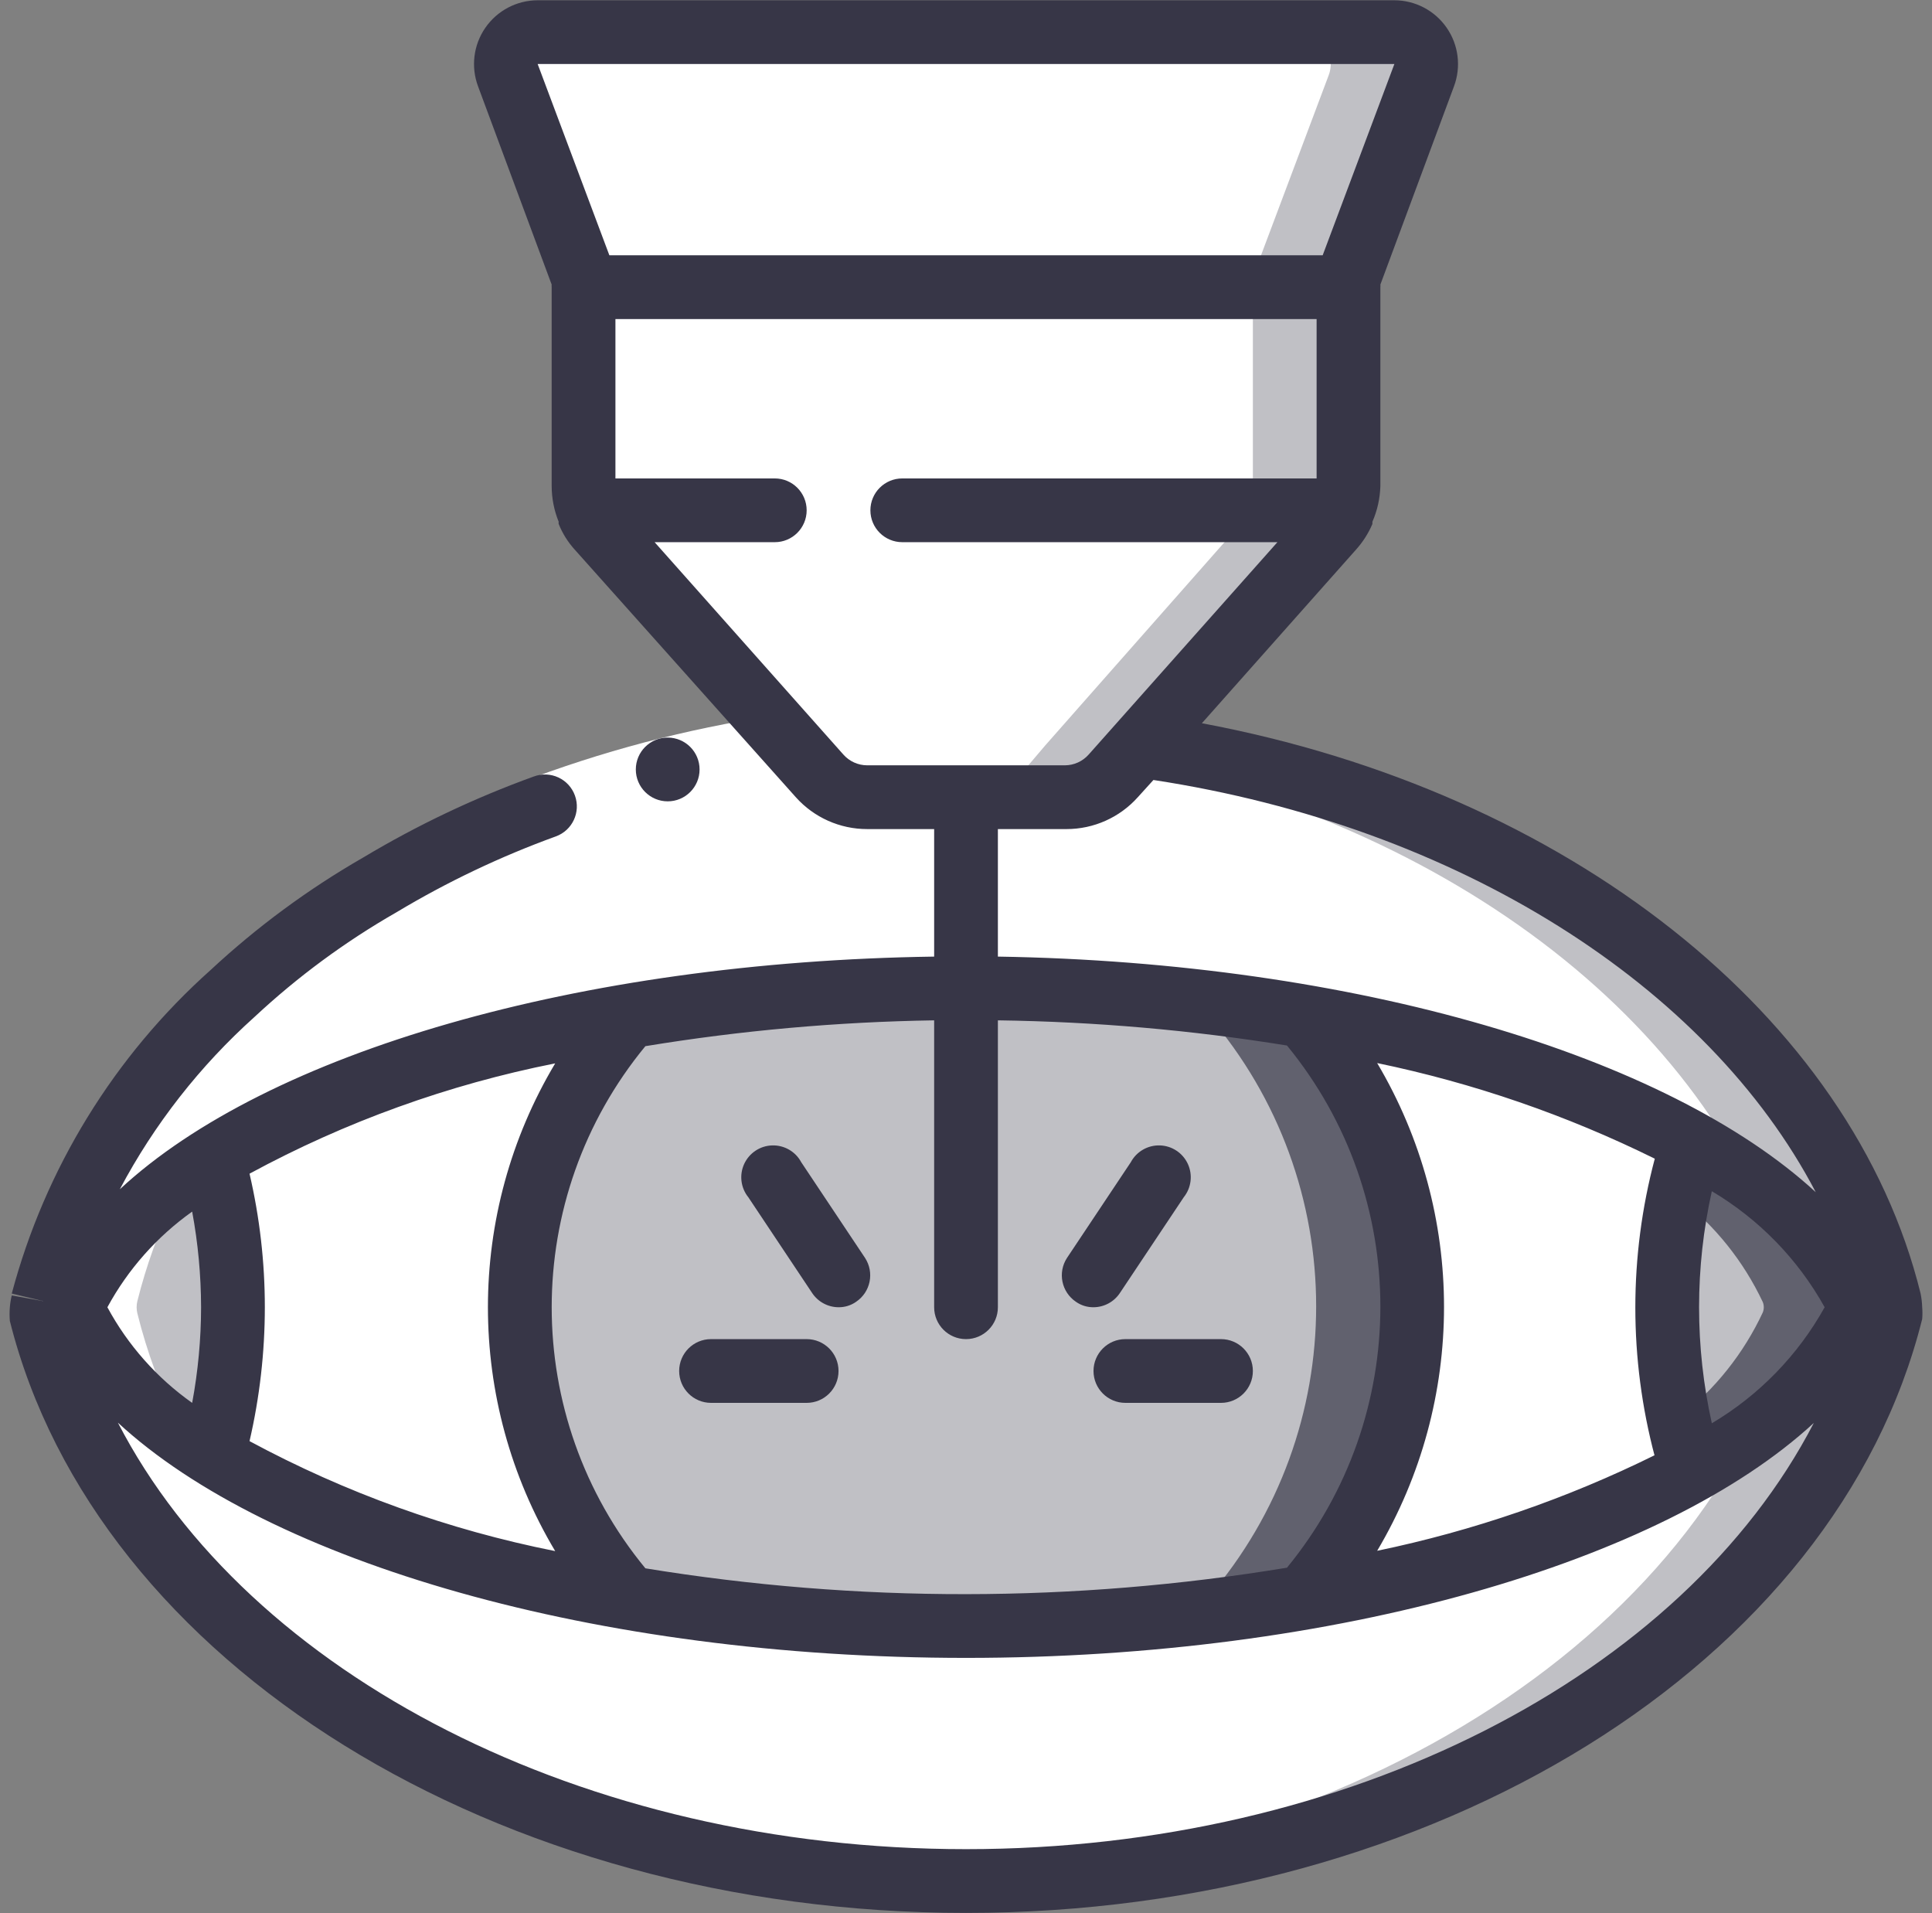
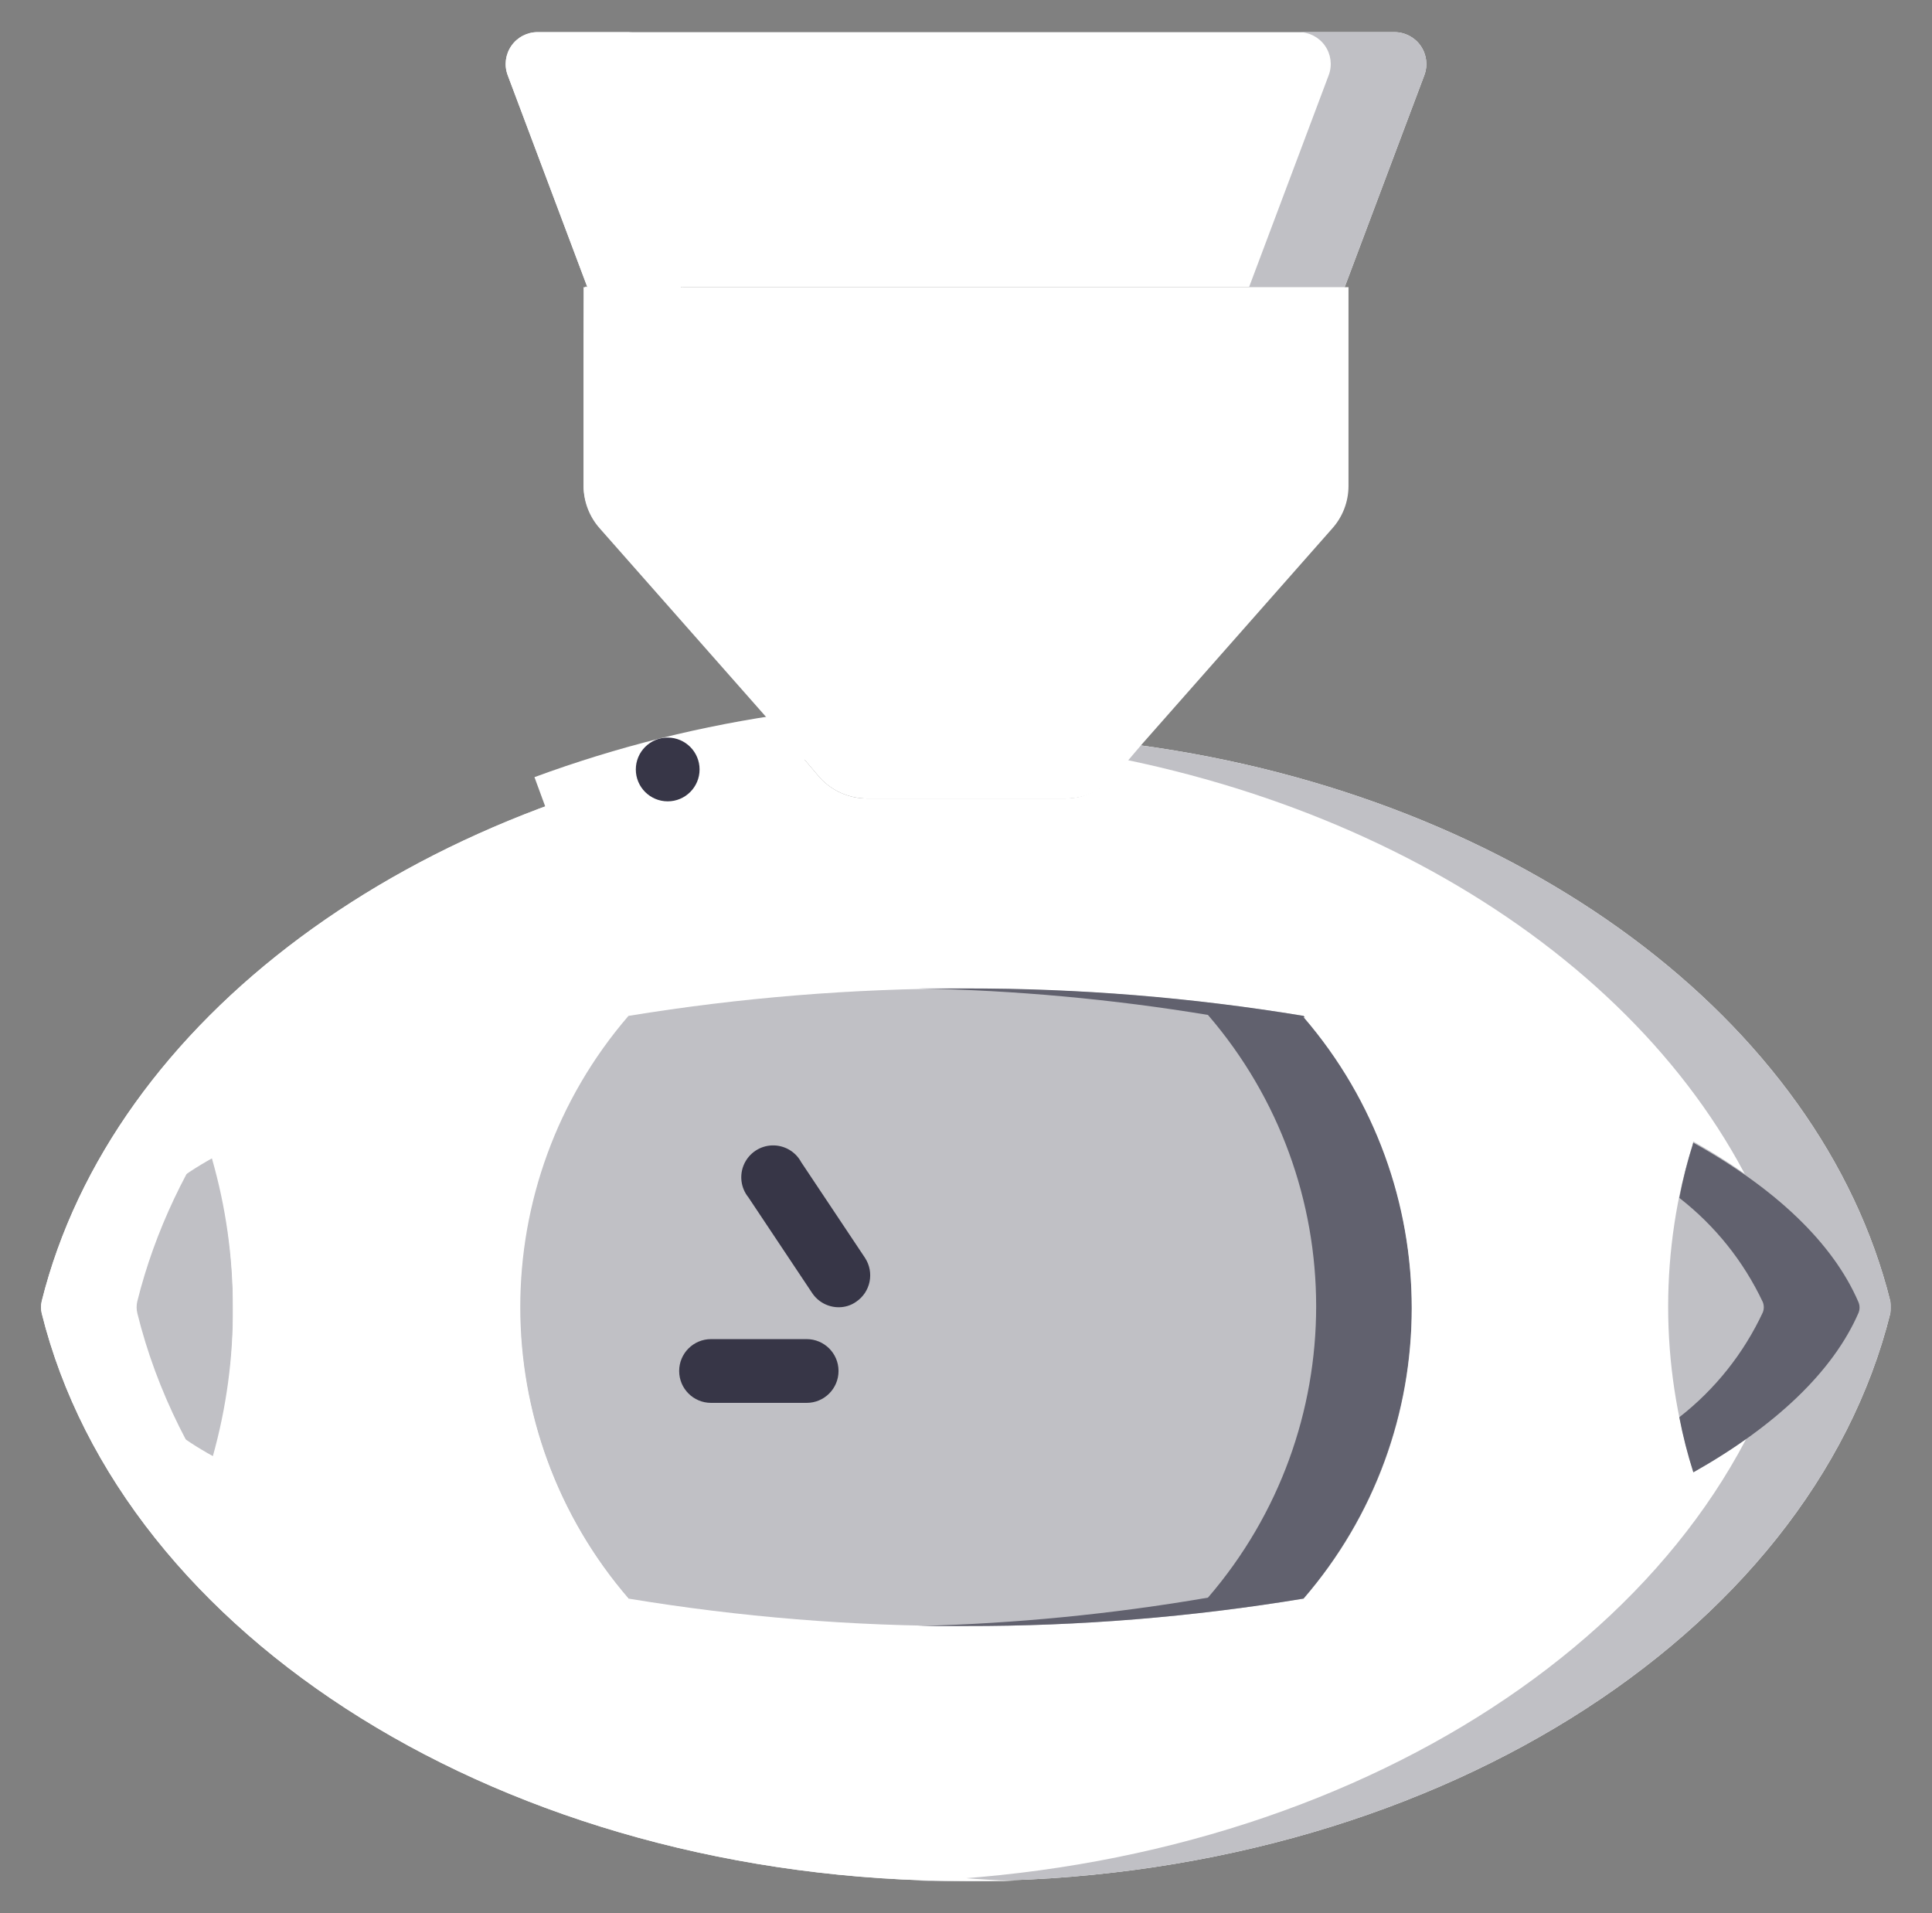
<svg xmlns="http://www.w3.org/2000/svg" width="101" height="100" viewBox="0 0 101 100" fill="none">
  <rect x="0" y="0" width="101" height="100" fill="#808080" stroke="none" />
  <path d="M98.821 68.328C98.83 68.434 98.83 68.54 98.821 68.645C94.622 85.523 74.594 98.32 50.501 98.32C26.407 98.32 6.38 85.523 2.181 68.645C2.136 68.436 2.136 68.22 2.181 68.012C5.847 53.332 21.509 41.669 41.42 38.953L42.836 40.619C43.471 41.332 44.381 41.739 45.336 41.736H55.666C56.62 41.739 57.531 41.332 58.165 40.619L59.581 38.953C79.493 41.669 95.155 53.332 98.821 68.012C98.83 68.117 98.83 68.223 98.821 68.328Z" fill="white" />
  <path d="M98.821 68.012C95.156 53.332 79.493 41.669 59.582 38.953L58.899 39.72C76.727 43.435 90.424 54.382 93.772 68.045C93.817 68.254 93.817 68.469 93.772 68.678C89.774 84.99 70.962 97.387 48.002 98.32H50.501C74.594 98.32 94.622 85.523 98.821 68.645C98.866 68.436 98.866 68.22 98.821 68.012Z" fill="#C0C0C5" />
  <path d="M97.154 68.595C95.821 71.694 92.805 74.543 88.523 76.926C86.768 71.306 86.768 65.284 88.523 59.664C92.805 62.08 95.821 64.929 97.154 67.995C97.24 68.186 97.24 68.404 97.154 68.595Z" fill="#C0C0C5" />
  <path d="M97.155 68.061C95.822 64.962 92.806 62.113 88.524 59.73C88.221 60.675 87.976 61.638 87.791 62.613C89.655 64.06 91.15 65.927 92.156 68.061C92.223 68.233 92.223 68.423 92.156 68.595C91.155 70.741 89.659 72.62 87.791 74.076C87.976 75.051 88.221 76.014 88.524 76.959C92.806 74.543 95.822 71.694 97.155 68.628C97.231 68.447 97.231 68.243 97.155 68.061Z" fill="#61616E" />
  <path d="M73.827 68.328C73.84 73.925 71.821 79.336 68.146 83.557C62.314 84.521 56.412 85.001 50.501 84.99C44.589 85.001 38.688 84.521 32.855 83.557C25.312 74.805 25.312 61.851 32.855 53.099C44.541 51.188 56.46 51.188 68.146 53.099C71.821 57.32 73.84 62.731 73.827 68.328Z" fill="#C0C0C5" />
  <path d="M68.146 53.099C62.314 52.135 56.412 51.656 50.501 51.666C49.651 51.666 48.835 51.666 48.002 51.666C53.077 51.76 58.139 52.222 63.148 53.049C70.691 61.801 70.691 74.756 63.148 83.507C58.142 84.367 53.08 84.863 48.002 84.99C48.835 84.99 49.668 84.99 50.501 84.99C56.412 85.001 62.314 84.521 68.146 83.557C75.689 74.806 75.689 61.851 68.146 53.099Z" fill="#61616E" />
  <path d="M12.178 68.328C12.191 70.958 11.838 73.577 11.128 76.109C8.001 74.394 5.463 71.775 3.847 68.595C3.78 68.423 3.78 68.233 3.847 68.061C5.45 64.888 7.969 62.27 11.078 60.547C11.805 63.077 12.175 65.696 12.178 68.328Z" fill="#C0C0C5" />
  <path d="M27.174 68.328C27.181 73.921 29.198 79.326 32.856 83.557C25.231 82.462 17.881 79.935 11.196 76.109C11.883 73.573 12.213 70.954 12.179 68.328C12.192 65.698 11.838 63.079 11.129 60.547C17.815 56.72 25.164 54.193 32.789 53.099C29.155 57.339 27.163 62.743 27.174 68.328Z" fill="white" />
  <path d="M87.158 68.329C87.138 71.257 87.582 74.17 88.474 76.959C82.119 80.303 75.248 82.556 68.147 83.624C75.689 74.873 75.689 61.918 68.147 53.166C75.248 54.234 82.119 56.487 88.474 59.831C87.596 62.578 87.151 65.445 87.158 68.329Z" fill="white" />
  <path d="M70.295 15.009H30.706L26.541 3.929C26.349 3.417 26.422 2.843 26.734 2.394C27.047 1.945 27.56 1.678 28.107 1.68H72.895C73.442 1.678 73.955 1.945 74.267 2.394C74.58 2.843 74.652 3.417 74.461 3.929L70.295 15.009Z" fill="white" />
  <path d="M72.895 1.68H67.896C68.443 1.678 68.956 1.945 69.269 2.394C69.582 2.843 69.654 3.417 69.462 3.929L65.297 15.009H70.296L74.461 3.929C74.653 3.417 74.58 2.843 74.268 2.394C73.955 1.945 73.442 1.678 72.895 1.68Z" fill="#C0C0C5" />
  <path d="M70.496 15.01V25.407C70.494 26.225 70.192 27.014 69.646 27.623L59.649 38.953L58.232 40.619C57.598 41.332 56.688 41.739 55.733 41.736H45.336C44.382 41.739 43.471 41.332 42.837 40.619L41.42 38.953L31.423 27.623C30.853 27.023 30.527 26.234 30.507 25.407V15.01H70.496Z" fill="white" />
-   <path d="M65.497 15.01V25.407C65.495 26.225 65.193 27.014 64.647 27.623L54.65 38.953L53.234 40.619C52.599 41.332 51.689 41.739 50.734 41.736L55.733 41.736C56.688 41.739 57.597 41.332 58.232 40.619L59.649 38.953L69.646 27.623C70.191 27.014 70.494 26.225 70.496 25.407V15.01H65.497Z" fill="#C0C0C5" />
  <path d="M50.501 98.319H53C30.04 97.386 11.229 84.99 7.18 68.644C7.13 68.436 7.13 68.219 7.18 68.011C10.845 53.332 26.508 41.669 46.419 38.953L36.422 27.622C35.852 27.023 35.525 26.233 35.505 25.406C35.505 13.86 35.505 15.009 35.705 15.009L31.54 3.929C31.348 3.417 31.421 2.843 31.733 2.394C32.046 1.945 32.559 1.678 33.106 1.68H28.107C27.56 1.678 27.047 1.945 26.735 2.394C26.422 2.843 26.35 3.417 26.541 3.929L30.707 15.009C30.507 15.009 30.507 13.86 30.507 25.406C30.508 26.224 30.811 27.013 31.356 27.622L41.354 38.953C21.509 41.669 5.847 53.332 2.181 68.011C2.131 68.219 2.131 68.436 2.181 68.644C6.38 85.523 26.408 98.319 50.501 98.319Z" fill="white" />
  <path d="M29.09 43.752L27.94 40.62C32.251 39.032 36.72 37.914 41.27 37.287L41.737 40.62C37.422 41.21 33.182 42.26 29.09 43.752Z" fill="white" />
  <path d="M34.906 41.885C33.985 41.885 33.239 41.139 33.239 40.219C33.239 39.299 33.985 38.553 34.906 38.553C35.826 38.553 36.572 39.299 36.572 40.219C36.572 41.139 35.826 41.885 34.906 41.885Z" fill="#373647" />
-   <path d="M50.501 99.986C74.994 99.986 95.988 86.973 100.487 68.944C100.504 68.739 100.504 68.533 100.487 68.328C100.479 68.087 100.452 67.847 100.404 67.612C96.821 53.082 81.909 41.369 62.831 37.803L70.895 28.722C71.249 28.327 71.536 27.877 71.745 27.389V27.273C72.003 26.683 72.144 26.05 72.162 25.407V15.009C72.169 14.965 72.169 14.92 72.162 14.876L76.011 4.512C76.392 3.49 76.25 2.346 75.628 1.449C75.007 0.552 73.986 0.016 72.895 0.014H28.107C27.016 0.016 25.995 0.552 25.374 1.449C24.752 2.346 24.61 3.49 24.991 4.512L28.84 14.876C28.833 14.92 28.833 14.965 28.84 15.009V25.407C28.842 26.046 28.966 26.68 29.207 27.273C29.198 27.311 29.198 27.351 29.207 27.389C29.404 27.879 29.686 28.331 30.04 28.722L41.603 41.669C42.553 42.731 43.911 43.337 45.336 43.335H48.835V50C30.273 50.266 13.978 54.998 6.263 62.163C8.063 58.766 10.449 55.715 13.311 53.149C15.564 51.048 18.052 49.214 20.726 47.684C23.369 46.098 26.159 44.77 29.057 43.718C29.922 43.405 30.369 42.45 30.057 41.585C29.907 41.166 29.595 40.824 29.191 40.637C28.787 40.449 28.325 40.43 27.907 40.586C24.807 41.707 21.822 43.124 18.993 44.818C16.118 46.469 13.44 48.442 11.012 50.7C5.97 55.201 2.356 61.08 0.615 67.612L2.281 68.011L0.615 67.712C0.564 67.914 0.531 68.12 0.515 68.328C0.495 68.566 0.495 68.806 0.515 69.044C5.014 86.973 26.008 99.986 50.501 99.986ZM50.501 96.653C30.507 96.653 12.978 87.556 6.163 74.36C14.061 81.658 31.14 86.656 50.501 86.656C69.862 86.656 86.924 81.658 94.822 74.376C87.974 87.589 70.495 96.653 50.501 96.653ZM13.045 75.326C13.576 73.031 13.844 70.683 13.845 68.328C13.845 65.978 13.577 63.636 13.045 61.347C18.051 58.633 23.438 56.689 29.024 55.581C24.335 63.432 24.335 73.224 29.024 81.074C23.441 79.964 18.055 78.026 13.045 75.326ZM89.49 74.393C88.601 70.398 88.601 66.257 89.49 62.263C91.958 63.727 93.994 65.82 95.388 68.328C93.994 70.836 91.958 72.929 89.49 74.393ZM86.508 76.059C81.902 78.335 77.025 80.014 71.995 81.058C76.655 73.199 76.655 63.424 71.995 55.565C77.025 56.608 81.902 58.288 86.508 60.563C85.152 65.662 85.152 71.027 86.508 76.126V76.059ZM72.895 3.346L69.146 13.343H31.856L28.107 3.346H72.895ZM44.086 39.436L34.222 28.339H40.504C41.424 28.339 42.17 27.593 42.17 26.673C42.17 25.753 41.424 25.007 40.504 25.007H32.173V16.676H68.829V25.007H47.169C46.248 25.007 45.502 25.753 45.502 26.673C45.502 27.593 46.248 28.339 47.169 28.339H66.78L56.916 39.436C56.6 39.795 56.145 40.002 55.666 40.002H45.336C44.857 40.002 44.402 39.795 44.086 39.436ZM55.749 43.335C57.174 43.337 58.532 42.731 59.482 41.669L60.298 40.769C76.227 43.202 89.273 51.516 94.922 62.313C87.157 55.165 70.829 50.3 52.167 50V43.335H55.749ZM50.501 69.994C51.421 69.994 52.167 69.248 52.167 68.328V53.332C57.23 53.401 62.281 53.84 67.28 54.648C73.79 62.581 73.79 74.008 67.28 81.941C61.734 82.856 56.122 83.319 50.501 83.324C44.886 83.331 39.28 82.879 33.739 81.974C27.209 74.048 27.209 62.608 33.739 54.682C38.731 53.862 43.777 53.411 48.835 53.332V68.328C48.835 69.248 49.581 69.994 50.501 69.994ZM10.046 63.329C10.352 64.978 10.508 66.651 10.512 68.328C10.509 70.005 10.353 71.678 10.046 73.327C8.203 72.024 6.686 70.313 5.614 68.328C6.691 66.346 8.207 64.636 10.046 63.329Z" fill="#373647" />
  <path d="M41.886 60.747C41.588 60.19 40.999 59.85 40.367 59.869C39.735 59.888 39.169 60.264 38.904 60.838C38.64 61.413 38.724 62.087 39.121 62.58L42.453 67.578C42.76 68.044 43.279 68.325 43.836 68.328C44.163 68.332 44.484 68.233 44.752 68.045C45.513 67.536 45.721 66.51 45.219 65.745L41.886 60.747Z" fill="#373647" />
  <path d="M42.17 69.994H37.171C36.251 69.994 35.505 70.74 35.505 71.66C35.505 72.581 36.251 73.326 37.171 73.326H42.17C43.09 73.326 43.836 72.581 43.836 71.66C43.836 70.74 43.09 69.994 42.17 69.994Z" fill="#373647" />
-   <path d="M57.166 68.328C57.724 68.325 58.243 68.044 58.549 67.578L61.882 62.58C62.278 62.087 62.362 61.413 62.098 60.838C61.834 60.264 61.267 59.888 60.635 59.869C60.003 59.85 59.414 60.19 59.116 60.747L55.783 65.745C55.281 66.51 55.49 67.536 56.25 68.045C56.518 68.233 56.839 68.332 57.166 68.328Z" fill="#373647" />
-   <path d="M57.166 71.66C57.166 72.581 57.912 73.326 58.832 73.326H63.831C64.751 73.326 65.497 72.581 65.497 71.66C65.497 70.74 64.751 69.994 63.831 69.994H58.832C57.912 69.994 57.166 70.74 57.166 71.66Z" fill="#373647" />
</svg>